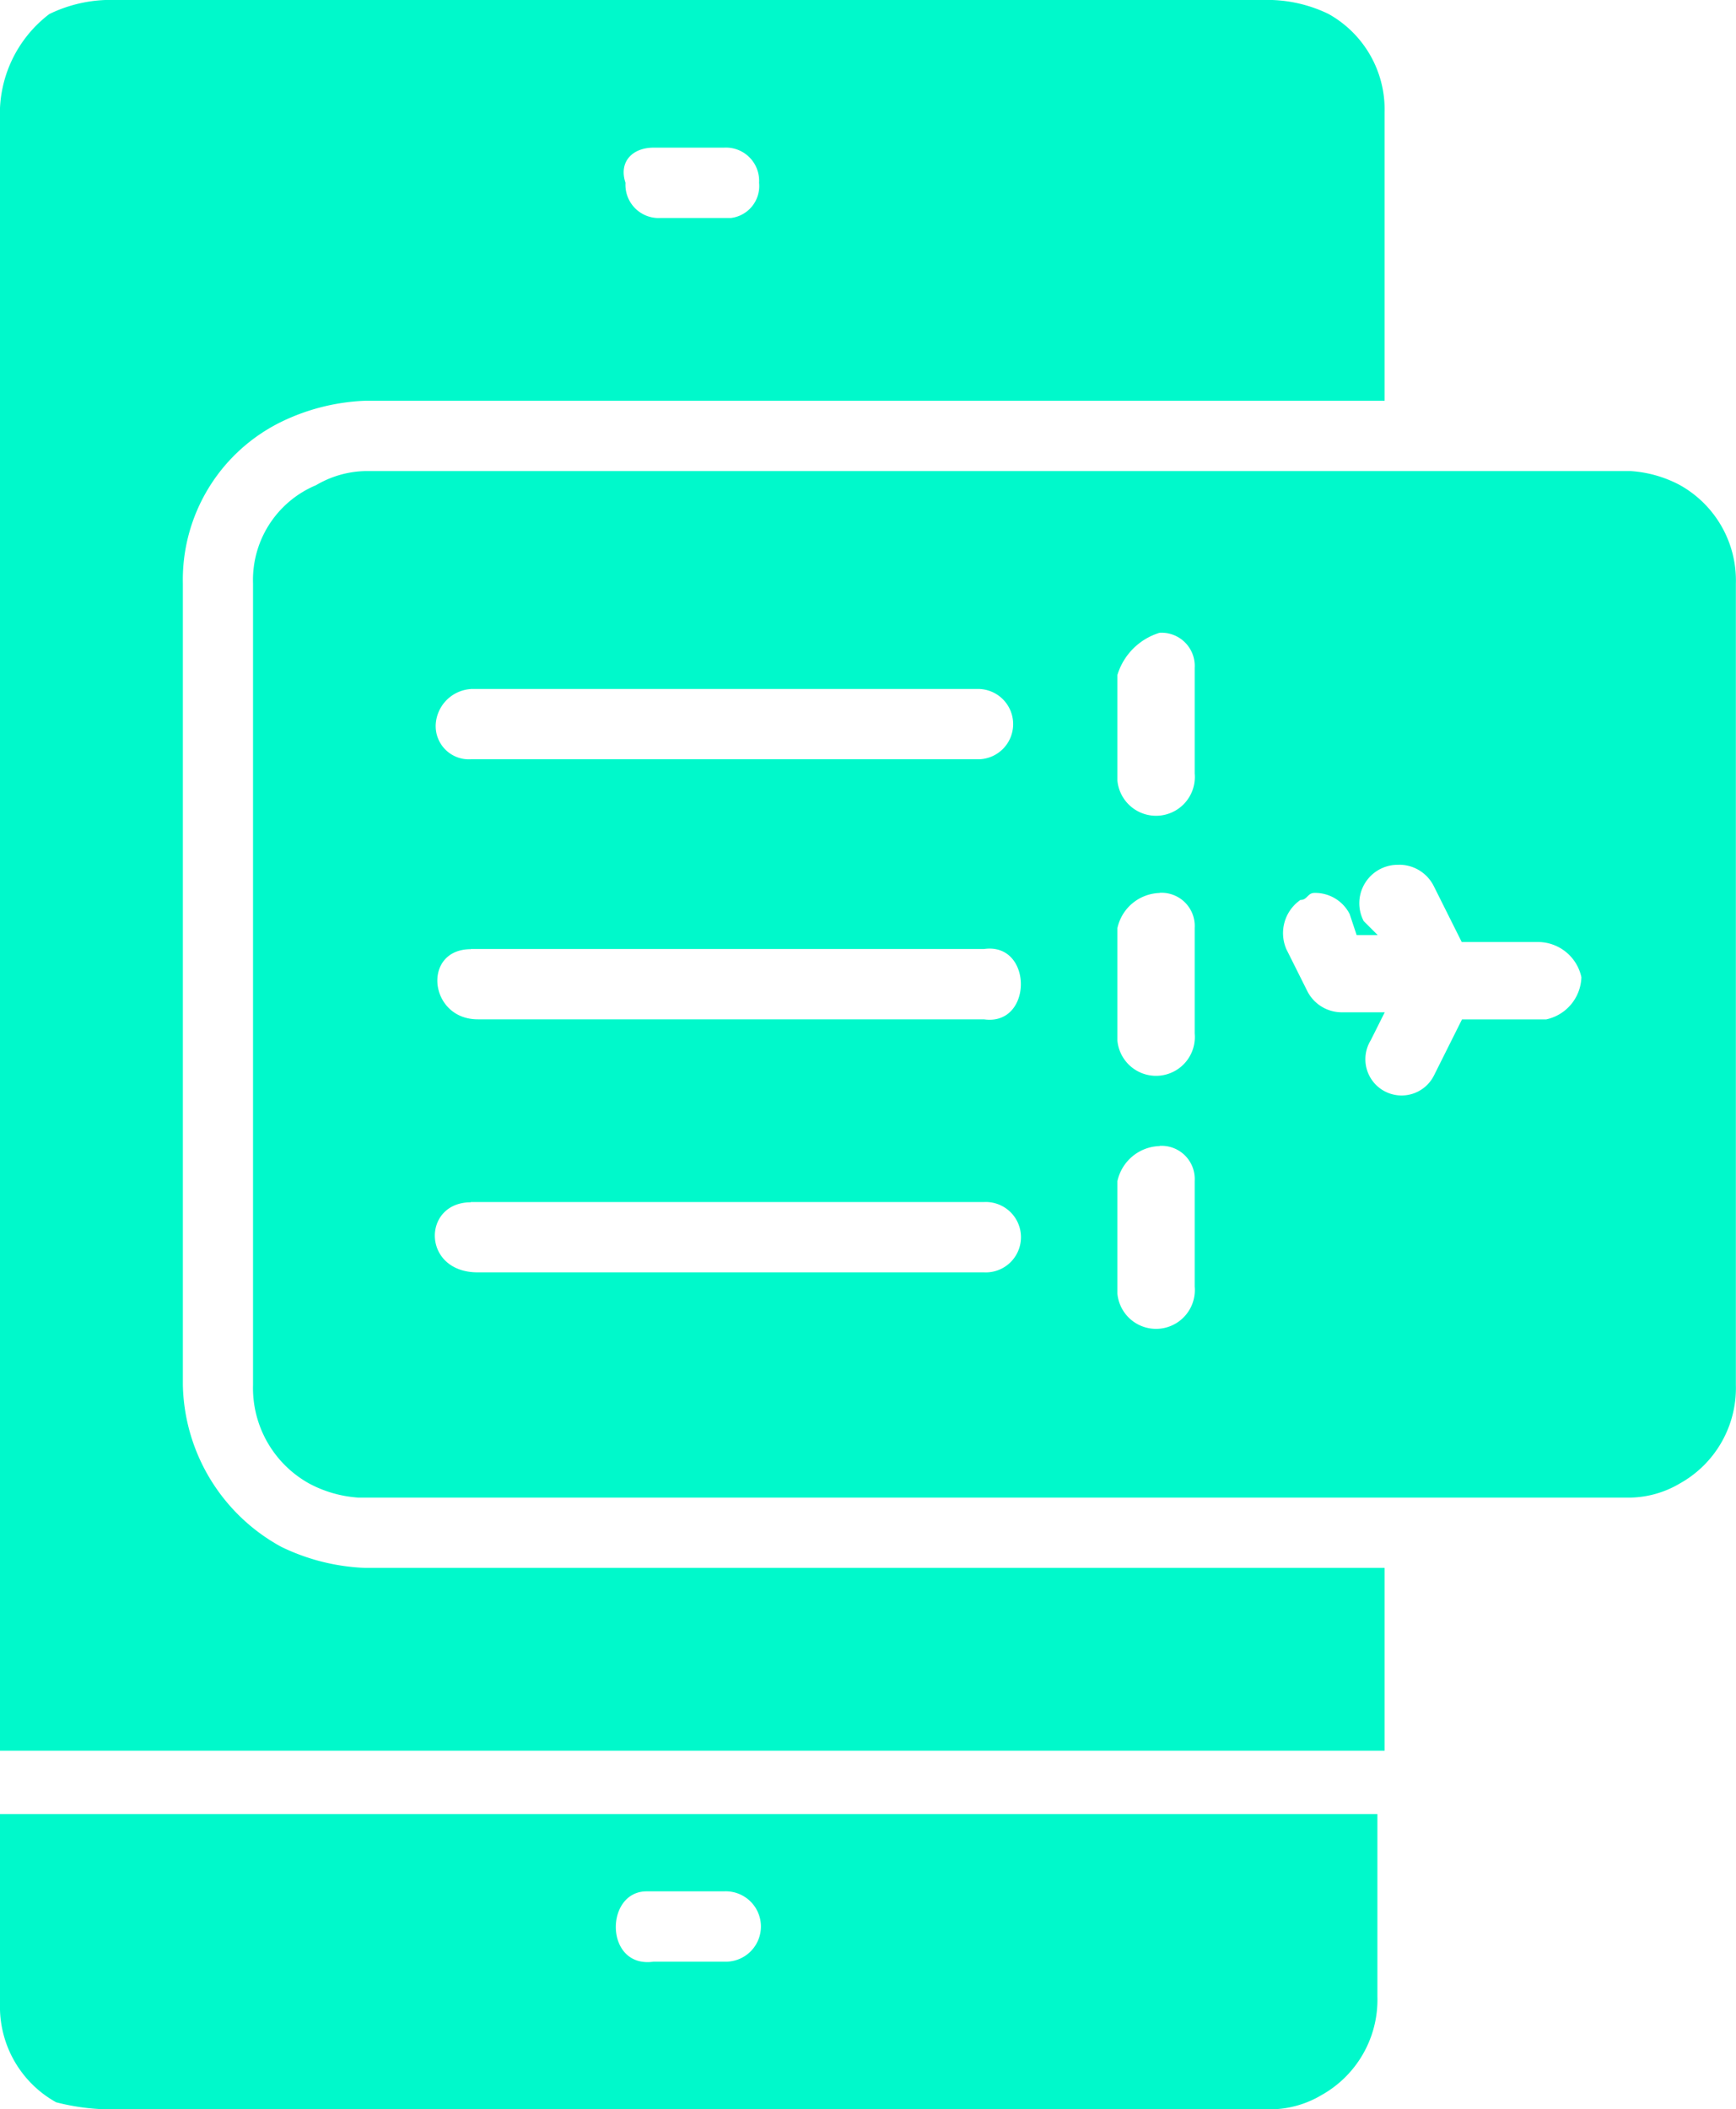
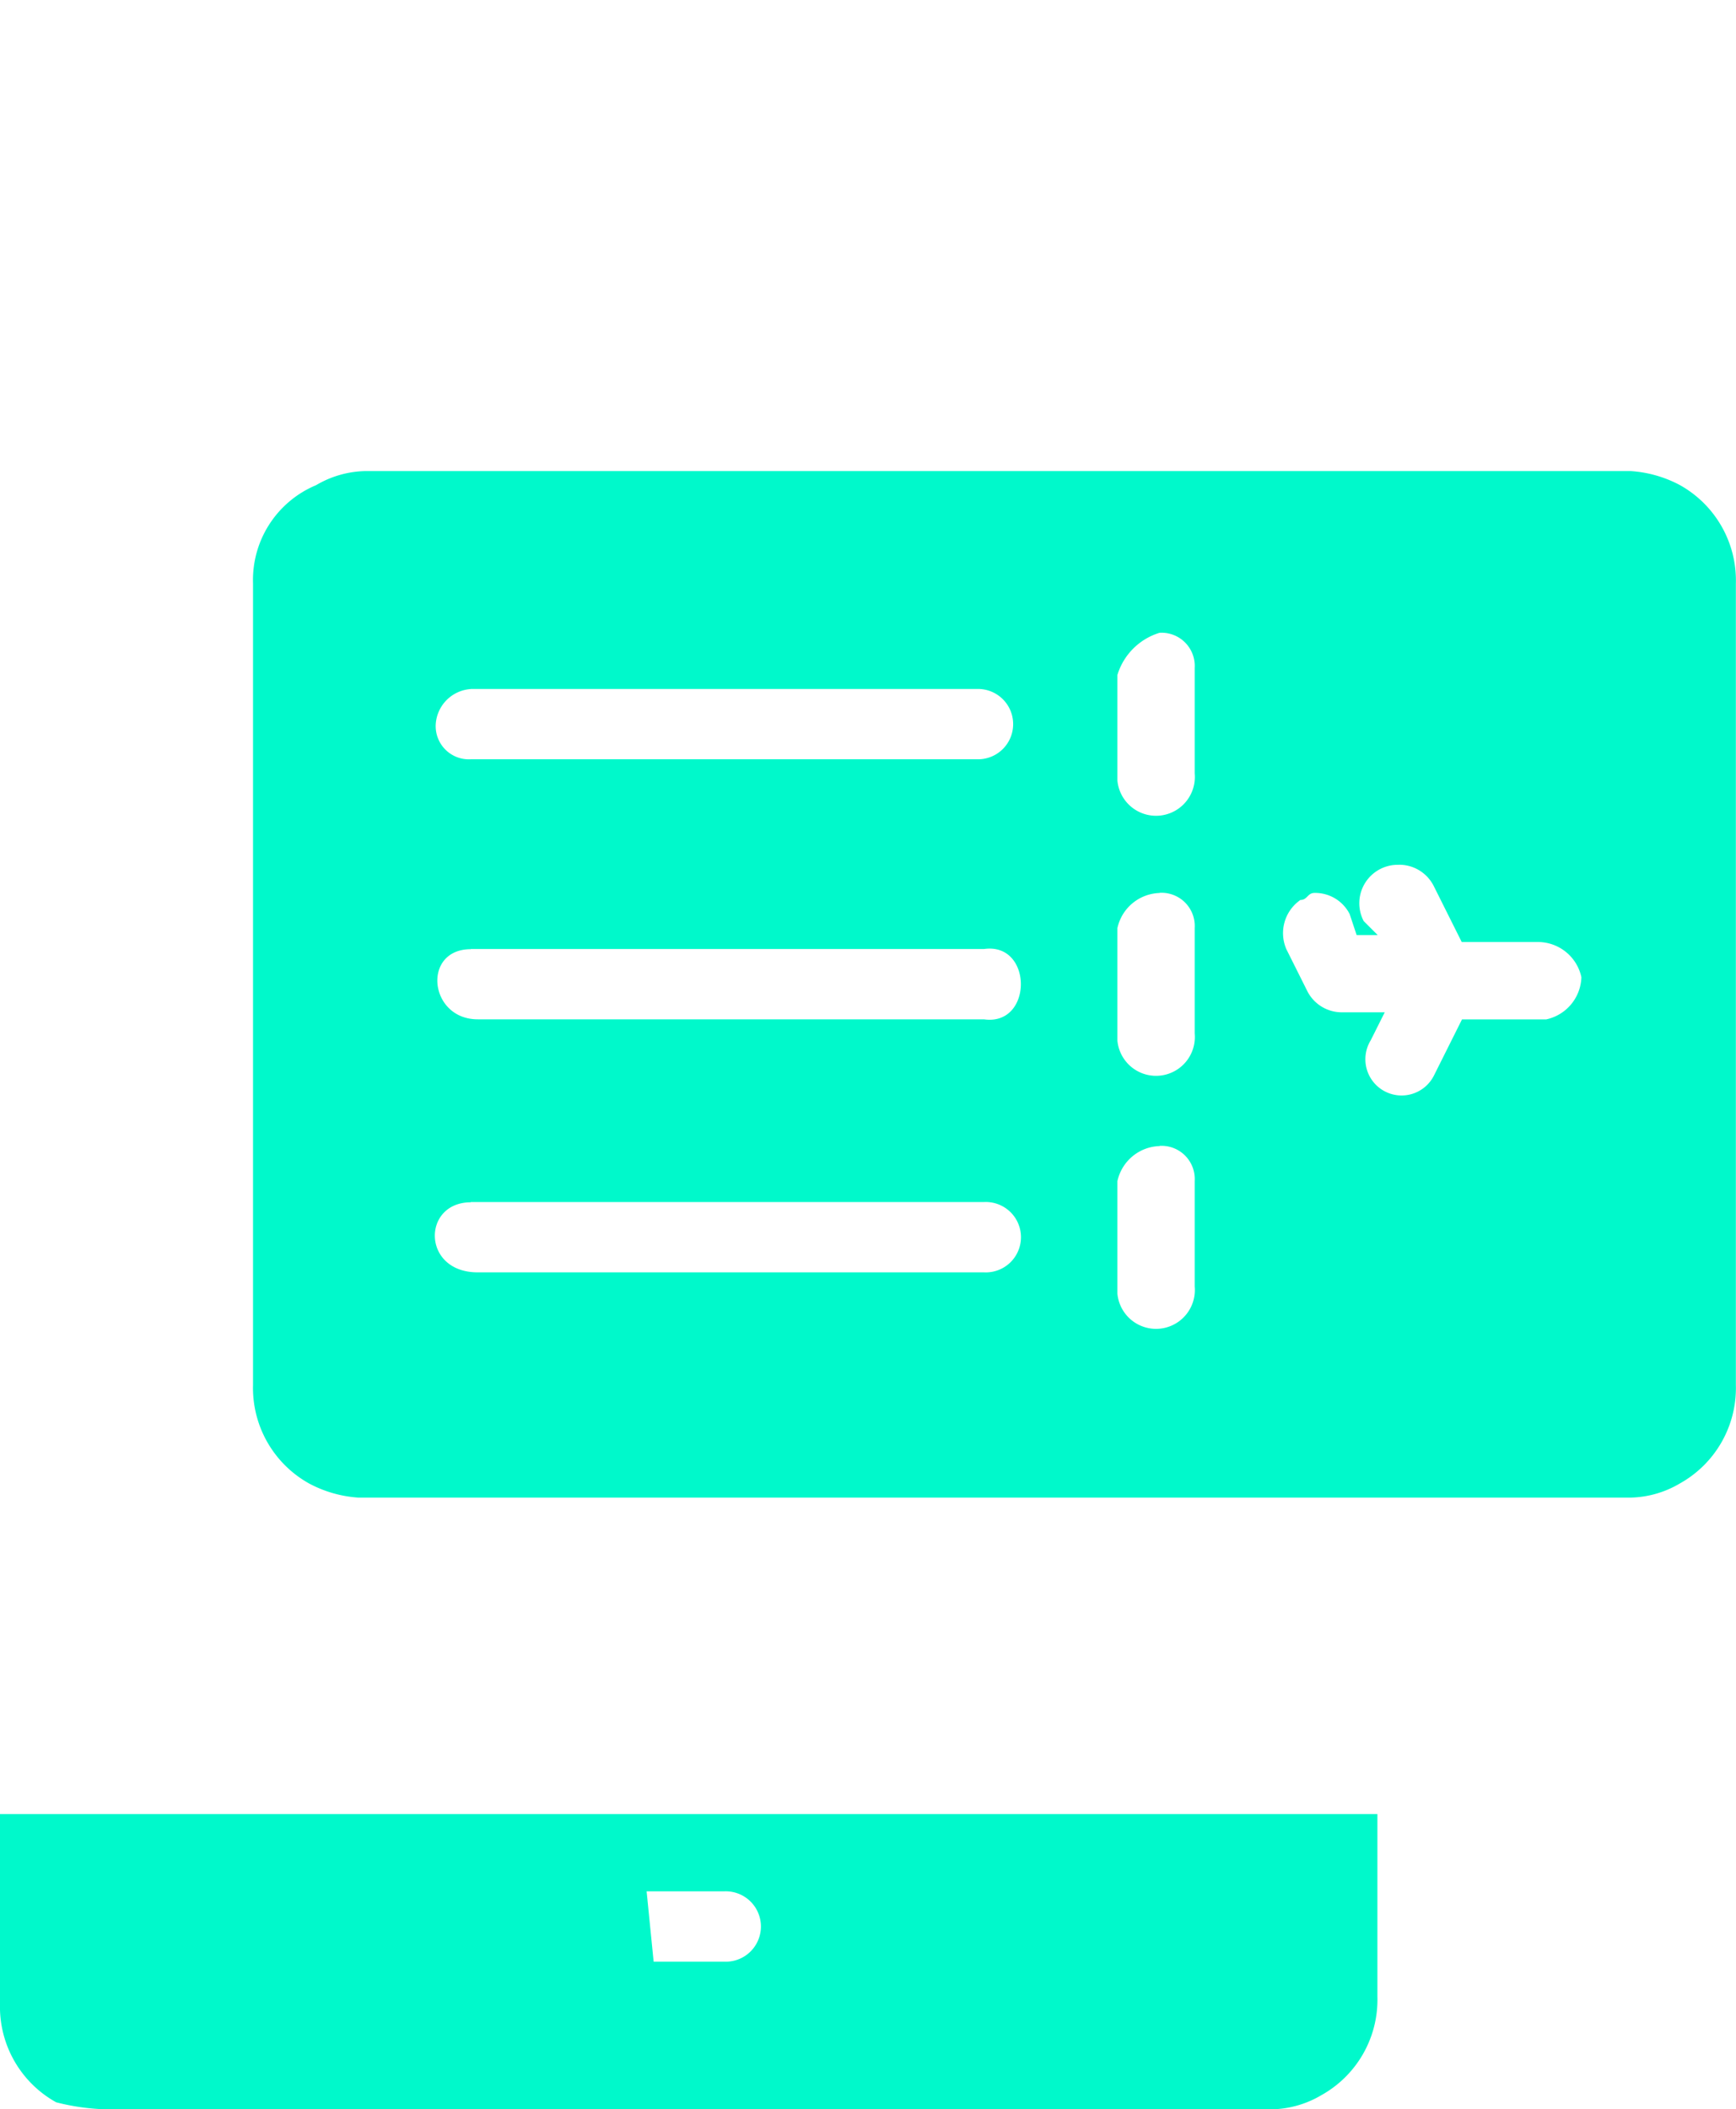
<svg xmlns="http://www.w3.org/2000/svg" width="55.649" height="67.59" viewBox="0 0 55.649 67.59">
  <g id="E-booking-and-Ticketing-Systems" transform="translate(-5.6)">
-     <path id="Path_41036" data-name="Path 41036" d="M8.98,0a4.49,4.49,0,0,0-1.8.451A4.013,4.013,0,0,0,5.6,3.83V56.1H49.984V50.242H17.316a6.735,6.735,0,0,1-2.7-.676,6.046,6.046,0,0,1-3.154-5.182V18.7a5.63,5.63,0,0,1,3.154-5.182,6.735,6.735,0,0,1,2.7-.676H49.984V3.6a3.5,3.5,0,0,0-1.8-3.154A4.49,4.49,0,0,0,46.38,0ZM26.553,4.731h2.253a1.064,1.064,0,0,1,1.127,1.127,1.031,1.031,0,0,1-.9,1.127H26.778a1.064,1.064,0,0,1-1.127-1.127c-.225-.676.225-1.127.9-1.127Z" transform="translate(0)" fill="#00f9cb" />
-     <path id="Path_41037" data-name="Path 41037" d="M5.6,26.025v5.858a3.5,3.5,0,0,0,1.8,3.154,7.2,7.2,0,0,0,1.577.225h37.4a3.228,3.228,0,0,0,1.577-.451,3.5,3.5,0,0,0,1.8-3.154V25.8H5.6Zm20.728,2.253h2.478a1.128,1.128,0,1,1,0,2.253H26.553C24.976,30.757,24.976,28.278,26.328,28.278Z" transform="translate(0 32.328)" fill="#00f9cb" />
+     <path id="Path_41037" data-name="Path 41037" d="M5.6,26.025v5.858a3.5,3.5,0,0,0,1.8,3.154,7.2,7.2,0,0,0,1.577.225h37.4a3.228,3.228,0,0,0,1.577-.451,3.5,3.5,0,0,0,1.8-3.154V25.8H5.6Zm20.728,2.253h2.478a1.128,1.128,0,1,1,0,2.253H26.553Z" transform="translate(0 32.328)" fill="#00f9cb" />
    <path id="Path_41038" data-name="Path 41038" d="M12.8,6.7a3.228,3.228,0,0,0-1.577.451A3.291,3.291,0,0,0,9.2,10.3V35.989A3.5,3.5,0,0,0,11,39.143a3.892,3.892,0,0,0,1.577.451h40.78a3.228,3.228,0,0,0,1.577-.451,3.5,3.5,0,0,0,1.8-3.154V10.3a3.5,3.5,0,0,0-1.8-3.154A3.892,3.892,0,0,0,53.359,6.7H12.8Zm25.459,5.182a1.064,1.064,0,0,1,1.127,1.127h0v3.38a1.244,1.244,0,0,1-2.478.225v-3.38a2.031,2.031,0,0,1,1.352-1.352Zm-22.08,1.8H32.406a1.127,1.127,0,1,1,0,2.253H16.184a1.064,1.064,0,0,1-1.127-1.127A1.207,1.207,0,0,1,16.184,13.684Zm29.74,5.633a1.239,1.239,0,0,1,1.127.676l.9,1.8H50.43a1.428,1.428,0,0,1,1.352,1.127,1.428,1.428,0,0,1-1.127,1.352h-2.7l-.9,1.8a1.161,1.161,0,1,1-2.028-1.127l.451-.9H44.122A1.239,1.239,0,0,1,43,23.372l-.676-1.352a1.293,1.293,0,0,1,.451-1.577c.225,0,.225-.225.451-.225a1.239,1.239,0,0,1,1.127.676l.225.676h.676l-.451-.451A1.232,1.232,0,0,1,45.924,19.317Zm-7.66.9a1.064,1.064,0,0,1,1.127,1.127h0v3.38a1.244,1.244,0,0,1-2.478.225v-3.6a1.428,1.428,0,0,1,1.352-1.127Zm-22.08,1.8H32.631c1.577-.225,1.577,2.478,0,2.253H16.41C14.833,24.273,14.607,22.02,16.184,22.02Zm22.08,6.308a1.064,1.064,0,0,1,1.127,1.127h0v3.38a1.244,1.244,0,0,1-2.478.225v-3.6A1.428,1.428,0,0,1,38.264,28.329Zm-22.08,1.8H32.631a1.128,1.128,0,1,1,0,2.253H16.41C14.607,32.384,14.607,30.131,16.184,30.131Z" transform="translate(4.511 8.395)" fill="#00f9cb" />
  </g>
</svg>